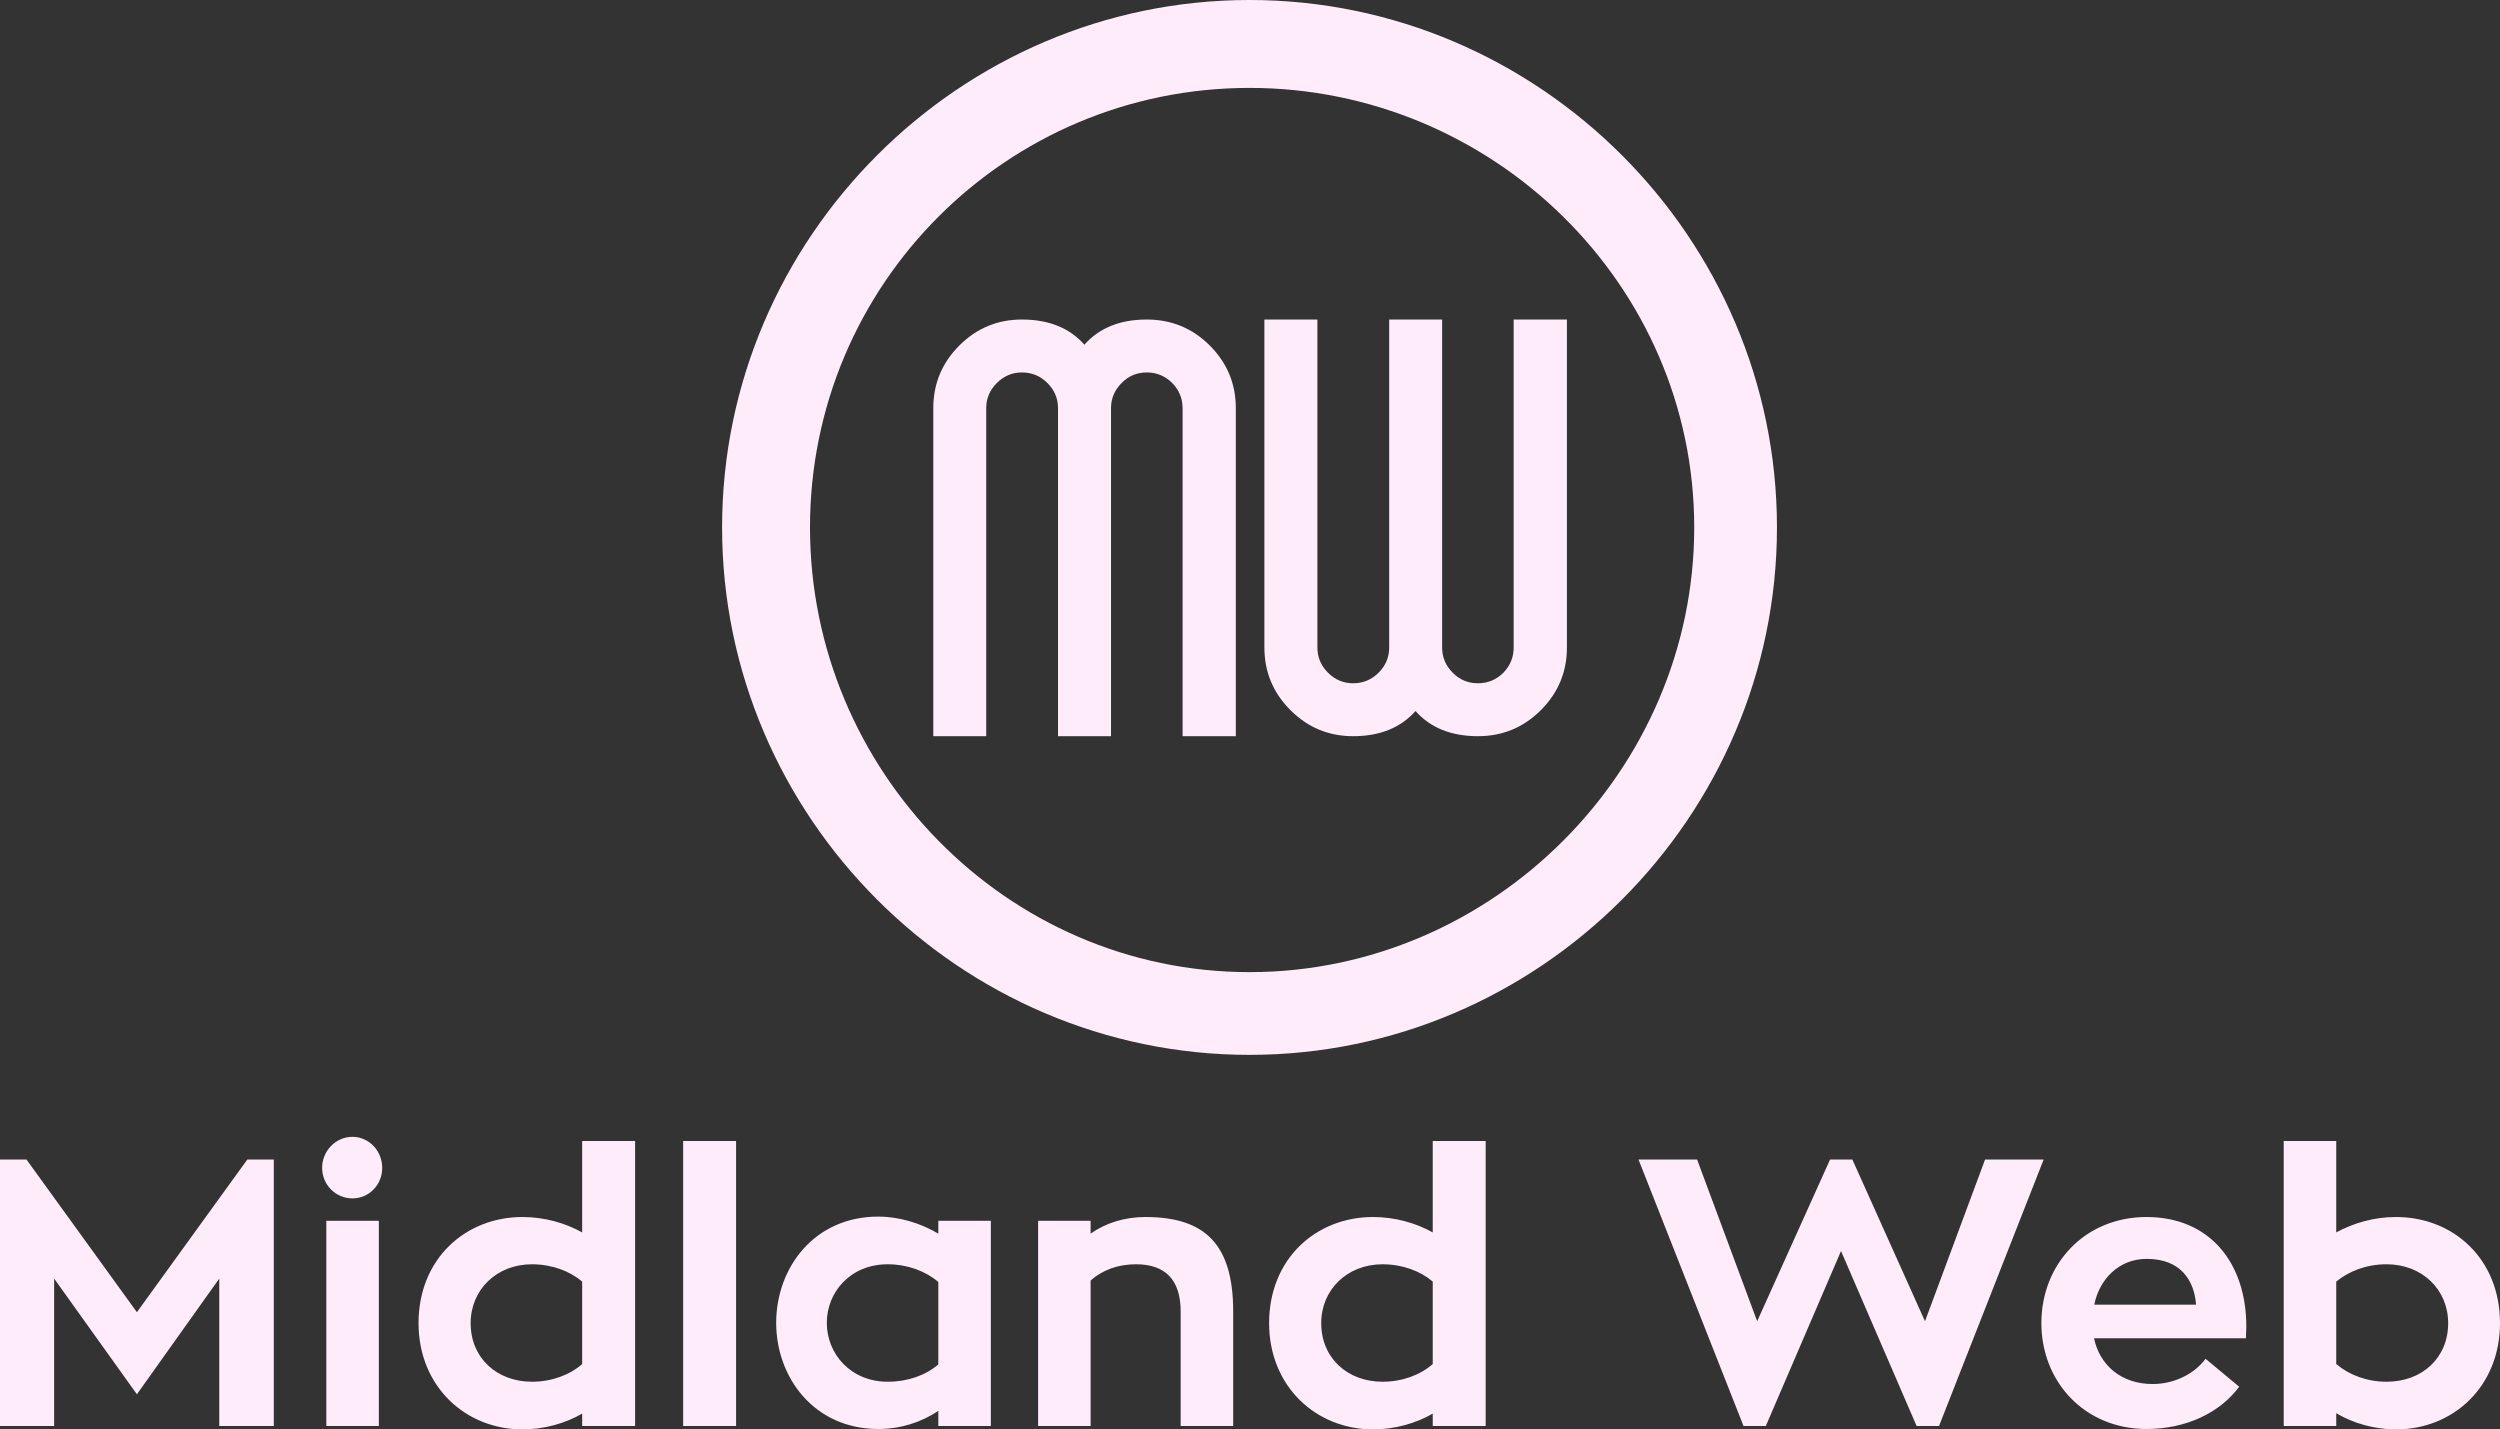
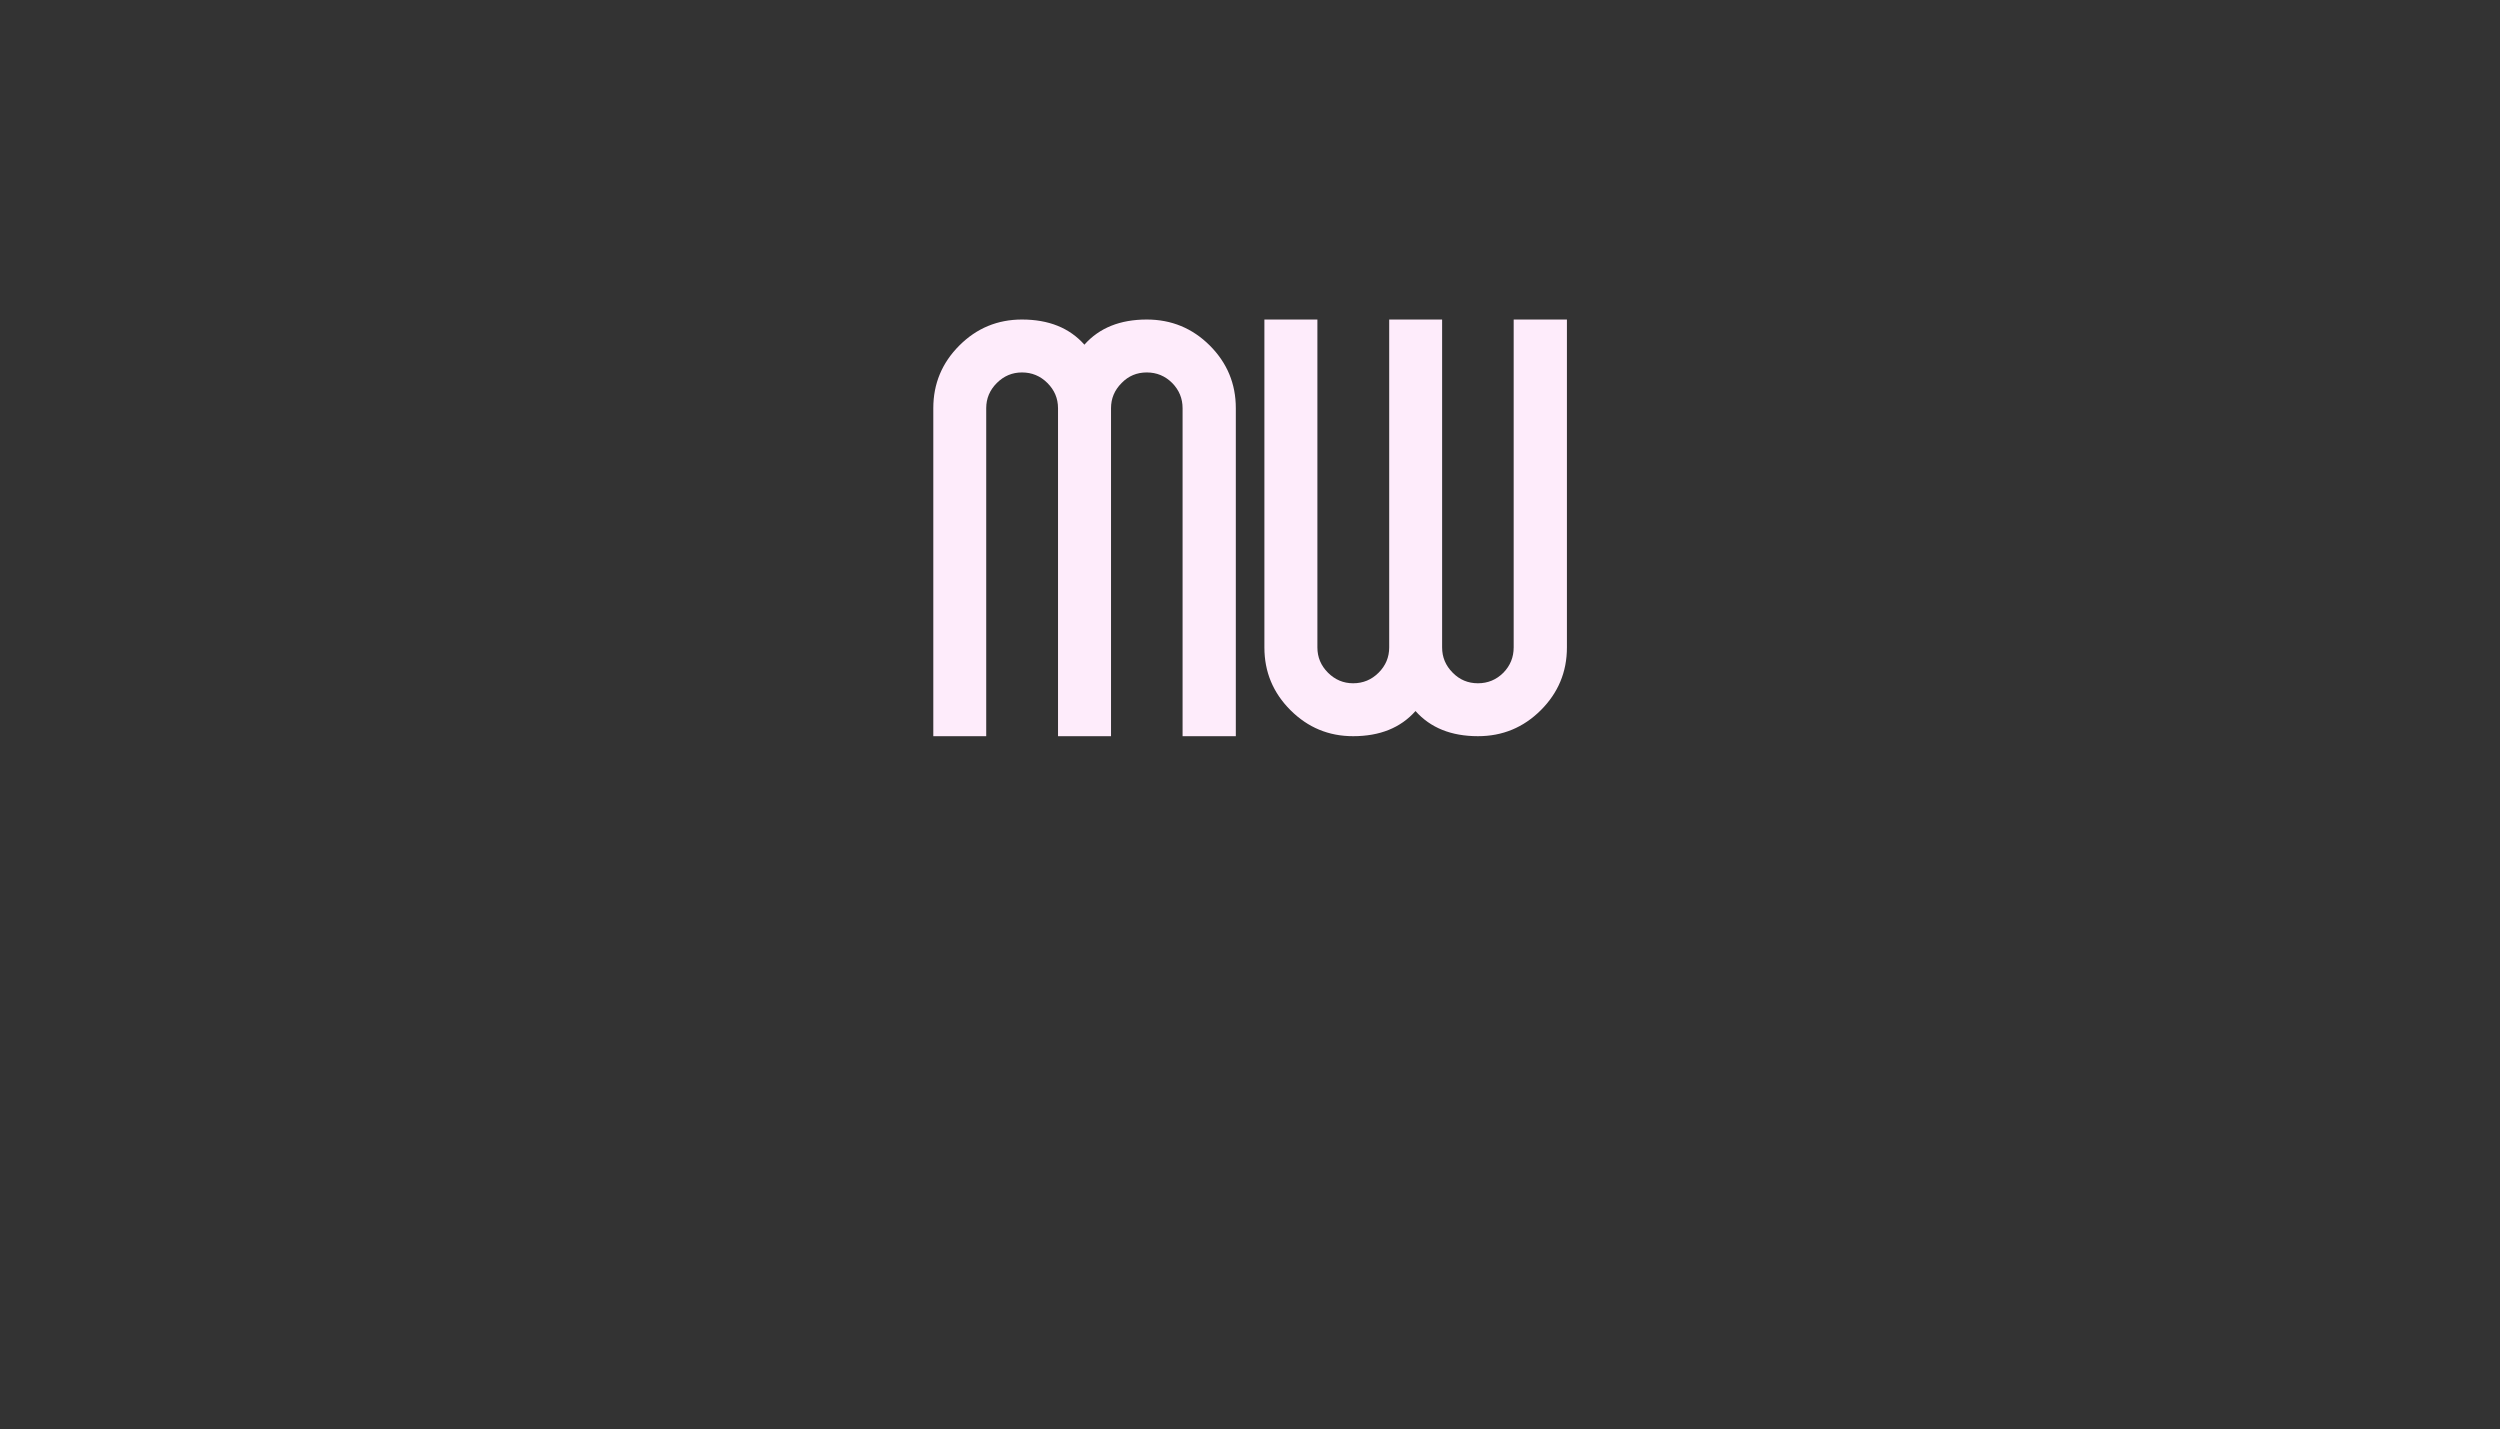
<svg xmlns="http://www.w3.org/2000/svg" xmlns:ns1="http://sodipodi.sourceforge.net/DTD/sodipodi-0.dtd" xmlns:ns2="http://www.inkscape.org/namespaces/inkscape" data-v-0dd9719b="" version="1.0" width="185.17" height="105.872" viewBox="0 0 185.17 105.872" preserveAspectRatio="xMidYMid" color-interpolation-filters="sRGB" id="svg22" ns1:docname="logoFinal.svg" ns2:version="1.3.2 (091e20e, 2023-11-25, custom)">
  <rect x="0" y="0" width="185.17" height="105.872" fill="#333333" stroke="none" />
  <title id="title2">Mindland Web Logo</title>
  <ns1:namedview id="namedview22" pagecolor="#ffffff" bordercolor="#000000" borderopacity="0.25" ns2:showpageshadow="2" ns2:pageopacity="0.0" ns2:pagecheckerboard="0" ns2:deskcolor="#d1d1d1" ns2:zoom="1.9632612" ns2:cx="86.081261" ns2:cy="91.429505" ns2:window-width="1920" ns2:window-height="1009" ns2:window-x="-8" ns2:window-y="-8" ns2:window-maximized="1" ns2:current-layer="svg22" />
  <g data-v-0dd9719b="" fill="#feecfb" class="icon-text-wrapper icon-svg-group iconsvg" id="g14" ns2:label="g14">
-     <path d="M 20.36,-19.74 12.18,-8.43 4,-19.74 H 2.04 V 0 h 4.01 v -10.92 l 6.13,8.57 6.1,-8.57 V 0 h 4.04 V -19.74 Z M 26.21,0 h 3.89 v -15.2 h -3.89 z m 1.93,-16.86 c 1.23,0 2.21,-1 2.21,-2.26 0,-1.26 -0.98,-2.3 -2.21,-2.3 -1.23,0 -2.24,1.04 -2.24,2.3 0,1.26 1.01,2.26 2.24,2.26 z m 17.02,-4.25 v 6.77 c -1.26,-0.7 -2.8,-1.14 -4.42,-1.14 -4.23,0 -7.7,3.1 -7.7,7.86 0,4.68 3.47,7.87 7.7,7.87 1.6,0 3.19,-0.45 4.42,-1.17 V 0 h 3.92 v -21.11 z m -3.72,17.83 c -2.6,0 -4.54,-1.76 -4.54,-4.34 0,-2.49 1.94,-4.36 4.54,-4.36 1.48,0 2.8,0.5 3.72,1.28 v 6.11 c -0.92,0.81 -2.26,1.31 -3.72,1.31 z M 52.64,0 h 3.92 v -21.11 h -3.92 z m 18.9,-15.2 v 0.95 c -1.29,-0.76 -2.86,-1.26 -4.45,-1.26 -4.76,0 -7.56,3.81 -7.56,7.87 0,4.03 2.8,7.86 7.56,7.86 1.68,0 3.19,-0.5 4.45,-1.34 V 0 h 3.89 v -15.2 z m 0,10.64 c -0.95,0.81 -2.27,1.28 -3.75,1.28 -2.75,0 -4.51,-2.07 -4.51,-4.36 0,-2.27 1.74,-4.34 4.51,-4.34 1.45,0 2.8,0.5 3.75,1.31 z m 15.34,-10.92 c -1.54,0 -2.94,0.44 -4.06,1.23 V -15.2 H 78.93 V 0 h 3.89 v -10.78 c 0.87,-0.76 1.99,-1.2 3.36,-1.2 2.16,0 3.31,1.14 3.31,3.5 V 0 h 3.89 v -8.48 c 0,-4.93 -2.04,-7 -6.5,-7 z m 21.28,-5.63 v 6.77 c -1.26,-0.7 -2.8,-1.14 -4.42,-1.14 -4.23,0 -7.7,3.1 -7.7,7.86 0,4.68 3.47,7.87 7.7,7.87 1.6,0 3.19,-0.45 4.42,-1.17 V 0 h 3.92 v -21.11 z m -3.72,17.83 c -2.6,0 -4.54,-1.76 -4.54,-4.34 0,-2.49 1.94,-4.36 4.54,-4.36 1.48,0 2.8,0.5 3.72,1.28 v 6.11 c -0.92,0.81 -2.26,1.31 -3.72,1.31 z m 48.97,-16.46 h -4.34 l -4.45,11.98 -5.38,-11.98 h -1.65 l -5.4,11.98 -4.45,-11.98 H 123.4 L 131.18,0 h 1.65 L 138.4,-12.96 144,0 h 1.66 z m 14.98,13.24 c 0,-0.25 0.03,-0.56 0.03,-0.86 0,-4.74 -2.72,-8.12 -7.39,-8.12 -4.59,0 -7.79,3.5 -7.79,7.86 0,4.34 3.2,7.84 7.79,7.84 2.97,0 5.46,-1.23 6.86,-3.13 l -2.49,-2.07 c -0.84,1.14 -2.33,1.87 -3.92,1.87 -2.33,0 -3.92,-1.4 -4.34,-3.39 z m -7.36,-5.88 c 2.6,0 3.53,1.66 3.67,3.39 h -7.54 c 0.37,-1.87 1.82,-3.39 3.87,-3.39 z m 18.48,-3.1 c -1.63,0 -3.14,0.44 -4.43,1.14 v -6.77 h -3.89 V 0 h 3.89 v -0.95 c 1.26,0.75 2.83,1.2 4.43,1.2 4.25,0 7.7,-3.19 7.7,-7.87 0,-4.76 -3.45,-7.86 -7.7,-7.86 z m -0.7,12.2 c -1.46,0 -2.77,-0.5 -3.73,-1.31 v -6.11 c 0.96,-0.78 2.24,-1.28 3.73,-1.28 2.63,0 4.56,1.87 4.56,4.36 0,2.58 -1.93,4.34 -4.56,4.34 z" transform="translate(-2.04,105.622)" id="path9" />
    <path transform="matrix(0.603,0,0,0.603,68.277,54.106)" d="m 27.63,-50.48 v 0 q 4.54,0 7.74,3.19 v 0 q 3.2,3.2 3.2,7.7 v 0 40.29 h -6.54 v -40.29 q 0,-1.79 -1.27,-3.09 v 0 q -1.3,-1.3 -3.13,-1.3 v 0 q -1.83,0 -3.09,1.3 v 0 q -1.3,1.3 -1.3,3.09 v 0 40.29 h -6.51 v -40.29 q 0,-1.79 -1.3,-3.09 v 0 q -1.3,-1.3 -3.13,-1.3 v 0 q -1.79,0 -3.09,1.3 v 0 q -1.3,1.3 -1.3,3.09 v 0 40.29 h -6.5 v -40.29 q 0,-4.5 3.2,-7.7 v 0 q 3.19,-3.19 7.69,-3.19 v 0 q 4.93,0 7.67,3.09 v 0 q 2.74,-3.09 7.66,-3.09 z M 72.7,-10.2 v -40.28 h 6.54 v 40.28 q 0,4.5 -3.2,7.7 v 0 q -3.2,3.2 -7.73,3.2 v 0 q -4.92,0 -7.67,-3.09 v 0 Q 57.9,0.7 52.98,0.7 v 0 q -4.5,0 -7.7,-3.2 v 0 q -3.2,-3.2 -3.2,-7.7 v 0 -40.28 h 6.51 v 40.28 q 0,1.8 1.3,3.1 v 0 q 1.3,1.3 3.09,1.3 v 0 q 1.83,0 3.13,-1.3 v 0 q 1.3,-1.3 1.3,-3.1 v 0 -40.28 h 6.5 v 40.28 q 0,1.8 1.3,3.1 v 0 q 1.27,1.3 3.1,1.3 v 0 q 1.83,0 3.13,-1.3 v 0 q 1.26,-1.3 1.26,-3.1 z" id="path5" style="overflow:visible" />
-     <path class="fil0" d="m 102,0 c 56,0 102,46 102,102 0,56 -46,102 -102,102 C 46,204 0,158 0,102 0,46 46,0 102,0 Z m 0,17 c -47,0 -85,38 -85,85 0,47 38,86 85,86 47,0 86,-39 86,-86 0,-47 -39,-85 -86,-85 z" id="path3" style="overflow:visible" transform="matrix(0.383,0,0,0.383,53.484,4.4433591e-8)" />
  </g>
  <defs v-gra="od" id="defs14" />
  <defs v-gra="id" id="defs15">
    <filter id="d31b4ef9-b3ed-4a96-8a49-fd6f5b5c3d9b" filterUnits="userSpaceOnUse">
      <feColorMatrix type="matrix" values="0 0 0 0 0.996  0 0 0 0 0.996  0 0 0 0 0.996  0 0 0 1 0" id="feColorMatrix14" />
    </filter>
    <linearGradient x1="0" y1="1" x2="0" y2="0" id="gU74fJ4ikWZ4BGO1V1EC2">
      <stop offset="0%" stop-color="#fdcbf0" id="stop14" />
      <stop offset="100%" stop-color="#e6dee9" id="stop15" />
    </linearGradient>
    <filter id="42443b3f1de60f6b6fd3b6a9844b4764" filterUnits="objectBoundingBox">
      <feColorMatrix type="matrix" values="0 0 0 0 0.996  0 0 0 0 0.996  0 0 0 0 0.996  0 0 0 1 0" id="feColorMatrix15" />
    </filter>
  </defs>
</svg>